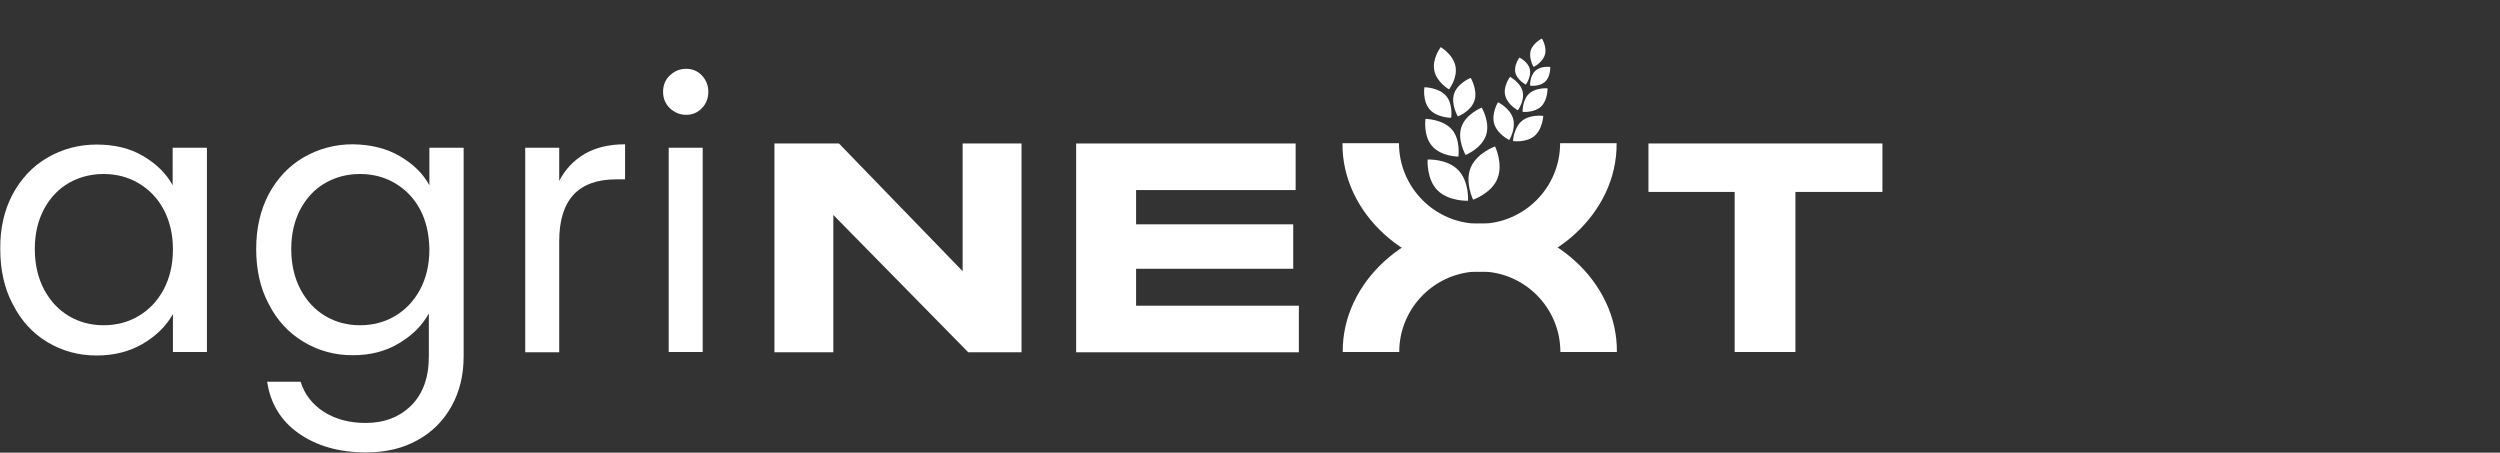
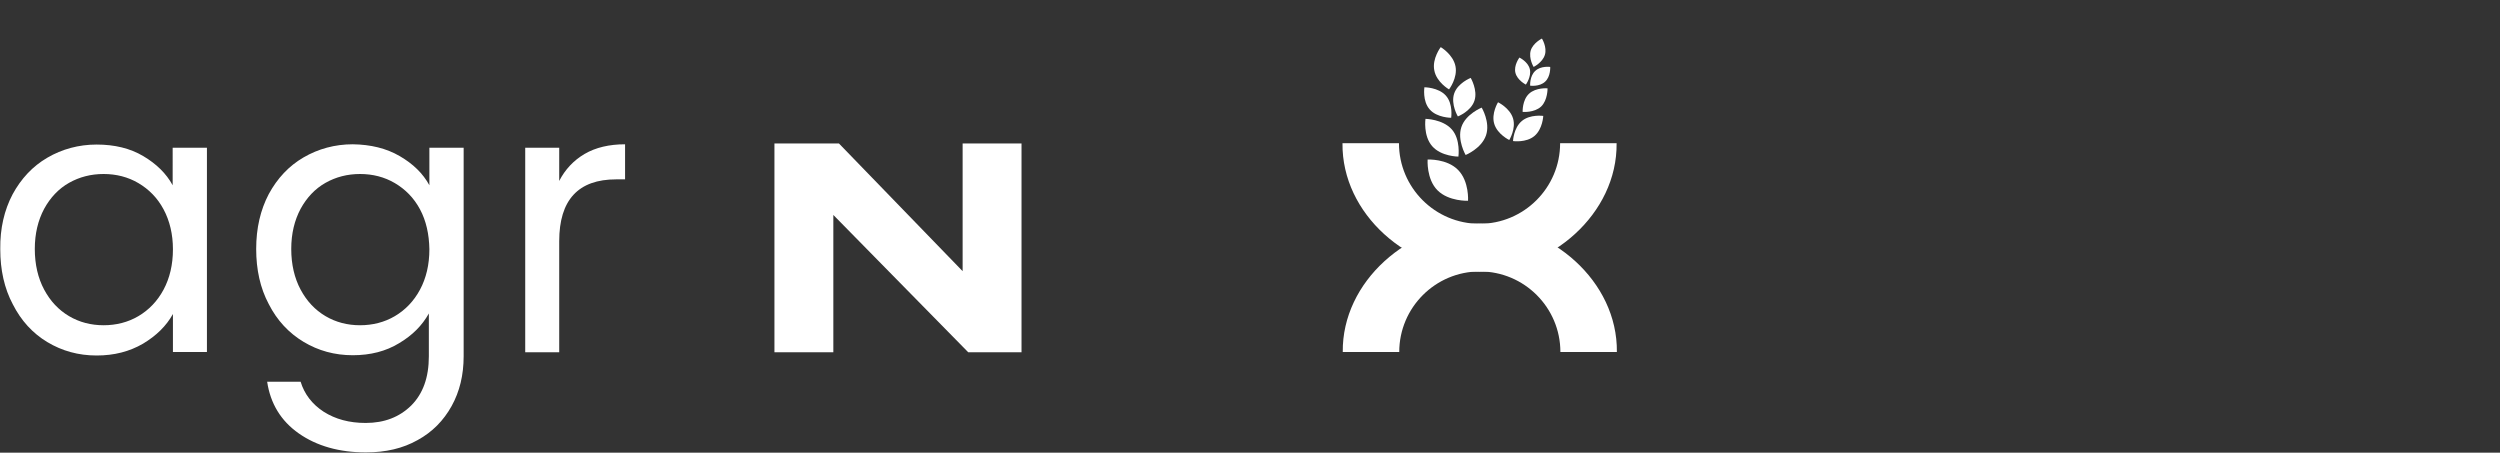
<svg xmlns="http://www.w3.org/2000/svg" version="1.1" id="Layer_1" x="0px" y="0px" viewBox="0 0 933.9 169.1" style="enable-background:new 0 0 933.9 169.1;" xml:space="preserve">
  <rect x="0" y="0" width="933.9" height="169.1" fill="#333333" stroke="none" />
  <style type="text/css"> .st0{fill:#FFFFFF;} </style>
  <g>
    <g>
      <path class="st0" d="M543.7,24.7c0.9,4.4-2.4,8.7-2.4,8.7s-4.7-2.7-5.5-7.1c-0.9-4.4,2.4-8.7,2.4-8.7S542.8,20.3,543.7,24.7z" />
      <path class="st0" d="M534.1,40.9c2.7,3.1,8,3.1,8,3.1s0.8-5.2-2-8.3s-8-3.1-8-3.1S531.3,37.8,534.1,40.9z" />
      <path class="st0" d="M550.8,37.6c-1.3,4-6.2,5.9-6.2,5.9s-2.7-4.5-1.4-8.5s6.2-5.9,6.2-5.9S552.1,33.7,550.8,37.6z" />
      <path class="st0" d="M535,54.6c3.4,3.9,9.8,3.9,9.8,3.9s0.9-6.4-2.5-10.2s-9.8-3.9-9.8-3.9S531.6,50.7,535,54.6z" />
      <path class="st0" d="M555.1,50.6c-1.7,4.9-7.6,7.3-7.6,7.3s-3.2-5.5-1.6-10.4s7.6-7.3,7.6-7.3S556.8,45.7,555.1,50.6z" />
-       <path class="st0" d="M559.4,66.7c-2.2,5.5-9.1,7.9-9.1,7.9s-3.2-6.5-0.9-12s9.1-7.9,9.1-7.9S561.6,61.1,559.4,66.7z" />
      <path class="st0" d="M537,71.1c4.2,4.2,11.4,3.9,11.4,3.9s0.5-7.2-3.7-11.5s-11.4-3.9-11.4-3.9S532.8,66.9,537,71.1z" />
      <path class="st0" d="M577.1,20.5c-0.9,2.9-4.2,4.5-4.2,4.5s-1.9-3.1-1.1-6.1c0.9-2.9,4.2-4.5,4.2-4.5S578,17.6,577.1,20.5z" />
      <path class="st0" d="M566.1,27.2c0.7,2.8,3.9,4.4,3.9,4.4s2.1-2.9,1.5-5.7s-3.9-4.4-3.9-4.4S565.4,24.4,566.1,27.2z" />
      <path class="st0" d="M577.2,30.5c-2.1,2-5.6,1.5-5.6,1.5s-0.2-3.6,1.9-5.5c2.1-2,5.6-1.5,5.6-1.5S579.3,28.6,577.2,30.5z" />
-       <path class="st0" d="M562.3,35.7c0.8,3.4,4.7,5.5,4.7,5.5s2.6-3.5,1.8-7c-0.8-3.4-4.7-5.5-4.7-5.5S561.4,32.3,562.3,35.7z" />
      <path class="st0" d="M575.7,39.8c-2.6,2.4-6.9,2-6.9,2s-0.2-4.4,2.4-6.8c2.6-2.4,6.9-2,6.9-2S578.2,37.4,575.7,39.8z" />
      <path class="st0" d="M573.2,50.8c-3.1,2.6-8,1.9-8,1.9s0.2-4.9,3.3-7.5c3.1-2.6,8-1.9,8-1.9S576.3,48.2,573.2,50.8z" />
      <path class="st0" d="M558.2,46.3c1.2,3.9,5.6,6,5.6,6s2.6-4.2,1.4-8.1s-5.6-6-5.6-6S557,42.4,558.2,46.3z" />
    </g>
    <g>
      <g>
        <g>
          <path class="st0" d="M381.6,53.6v78h-19.9l-50.4-51.3v51.3h-22v-78h24.1l46.2,47.7V53.6H381.6z" />
-           <path class="st0" d="M485.2,114.2v17.4H402v-78h82v17.4h-59.6v12.8h58.7v16.6h-58.7v13.8H485.2z" />
-           <path class="st0" d="M703.1,71.7h-32.4v59.8h-22.7V71.7h-32.2V53.6l87.4,0V71.7z" />
        </g>
        <path class="st0" d="M552.7,101.5c-26.5,0-51.5-21.5-51.2-48l21.1,0c0,0,0,0,0,0c0,16.6,13.5,30.1,30.1,30.1 c16.6,0,30.1-13.5,30.1-30.1c0,0,0,0,0,0l21.1,0C604.2,79.9,579.2,101.5,552.7,101.5z" />
        <path class="st0" d="M552.8,83.5c26.5,0,51.5,21.5,51.2,48l-21.1,0c0,0,0,0,0,0c0-16.6-13.5-30.1-30.1-30.1 c-16.6,0-30.1,13.5-30.1,30.1c0,0,0,0,0,0l-21.1,0C501.3,105.1,526.3,83.5,552.8,83.5z" />
      </g>
      <g>
        <path class="st0" d="M4.7,72.6c3.2-5.9,7.5-10.5,13-13.7c5.5-3.2,11.7-4.9,18.4-4.9c6.7,0,12.5,1.4,17.4,4.3 c4.9,2.9,8.6,6.5,11,10.9V55.2h12.8v76.3H64.6v-14.2c-2.5,4.5-6.2,8.1-11.2,11.1c-5,2.9-10.7,4.4-17.3,4.4 c-6.8,0-12.9-1.7-18.4-5c-5.5-3.3-9.8-8-12.9-14.1c-3.2-6-4.7-12.9-4.7-20.6C0,85.3,1.6,78.5,4.7,72.6z M61.1,78.2 c-2.3-4.3-5.5-7.5-9.4-9.8c-3.9-2.3-8.3-3.4-13-3.4c-4.7,0-9,1.1-12.9,3.3s-7,5.5-9.3,9.7c-2.3,4.3-3.5,9.3-3.5,15 c0,5.8,1.2,10.9,3.5,15.2c2.3,4.3,5.4,7.6,9.3,9.9c3.9,2.3,8.2,3.4,12.9,3.4c4.7,0,9.1-1.1,13-3.4c3.9-2.3,7.1-5.6,9.4-9.9 c2.3-4.3,3.5-9.3,3.5-15.1C64.6,87.5,63.4,82.5,61.1,78.2z" />
        <path class="st0" d="M149.3,58.3c5,2.9,8.7,6.5,11.1,10.9V55.2h12.8v77.9c0,7-1.5,13.2-4.5,18.6c-3,5.4-7.2,9.7-12.7,12.7 c-5.5,3.1-11.9,4.6-19.3,4.6c-10,0-18.4-2.4-25.1-7.1c-6.7-4.7-10.6-11.2-11.8-19.3h12.5c1.4,4.6,4.3,8.4,8.6,11.2 c4.4,2.8,9.6,4.2,15.7,4.2c7,0,12.6-2.2,17-6.5c4.4-4.4,6.6-10.5,6.6-18.4v-16c-2.5,4.5-6.2,8.2-11.1,11.1 c-4.9,3-10.7,4.5-17.3,4.5c-6.8,0-12.9-1.7-18.4-5c-5.5-3.3-9.9-8-13-14.1c-3.2-6-4.7-12.9-4.7-20.6c0-7.8,1.6-14.6,4.7-20.5 c3.2-5.9,7.5-10.5,13-13.7c5.5-3.2,11.7-4.9,18.4-4.9C138.5,54,144.3,55.4,149.3,58.3z M156.9,78.2c-2.3-4.3-5.5-7.5-9.4-9.8 c-3.9-2.3-8.3-3.4-13-3.4c-4.7,0-9,1.1-12.9,3.3c-3.9,2.2-7,5.5-9.3,9.7c-2.3,4.3-3.5,9.3-3.5,15c0,5.8,1.2,10.9,3.5,15.2 c2.3,4.3,5.4,7.6,9.3,9.9c3.9,2.3,8.2,3.4,12.9,3.4c4.7,0,9.1-1.1,13-3.4c3.9-2.3,7.1-5.6,9.4-9.9c2.3-4.3,3.5-9.3,3.5-15.1 C160.3,87.5,159.2,82.5,156.9,78.2z" />
        <path class="st0" d="M218.4,57.5c4.1-2.4,9.2-3.6,15.1-3.6v13.1h-3.3c-14.2,0-21.3,7.7-21.3,23.1v41.5h-12.7V55.2h12.7v12.4 C211.1,63.3,214.3,59.9,218.4,57.5z" />
-         <path class="st0" d="M250.2,40.4c-1.7-1.7-2.5-3.7-2.5-6.1c0-2.4,0.8-4.5,2.5-6.1s3.7-2.5,6.1-2.5c2.3,0,4.3,0.8,5.9,2.5 c1.6,1.7,2.4,3.7,2.4,6.1c0,2.4-0.8,4.5-2.4,6.1c-1.6,1.7-3.6,2.5-5.9,2.5C254,42.9,251.9,42,250.2,40.4z M262.5,55.2v76.3h-12.7 V55.2H262.5z" />
      </g>
    </g>
  </g>
</svg>